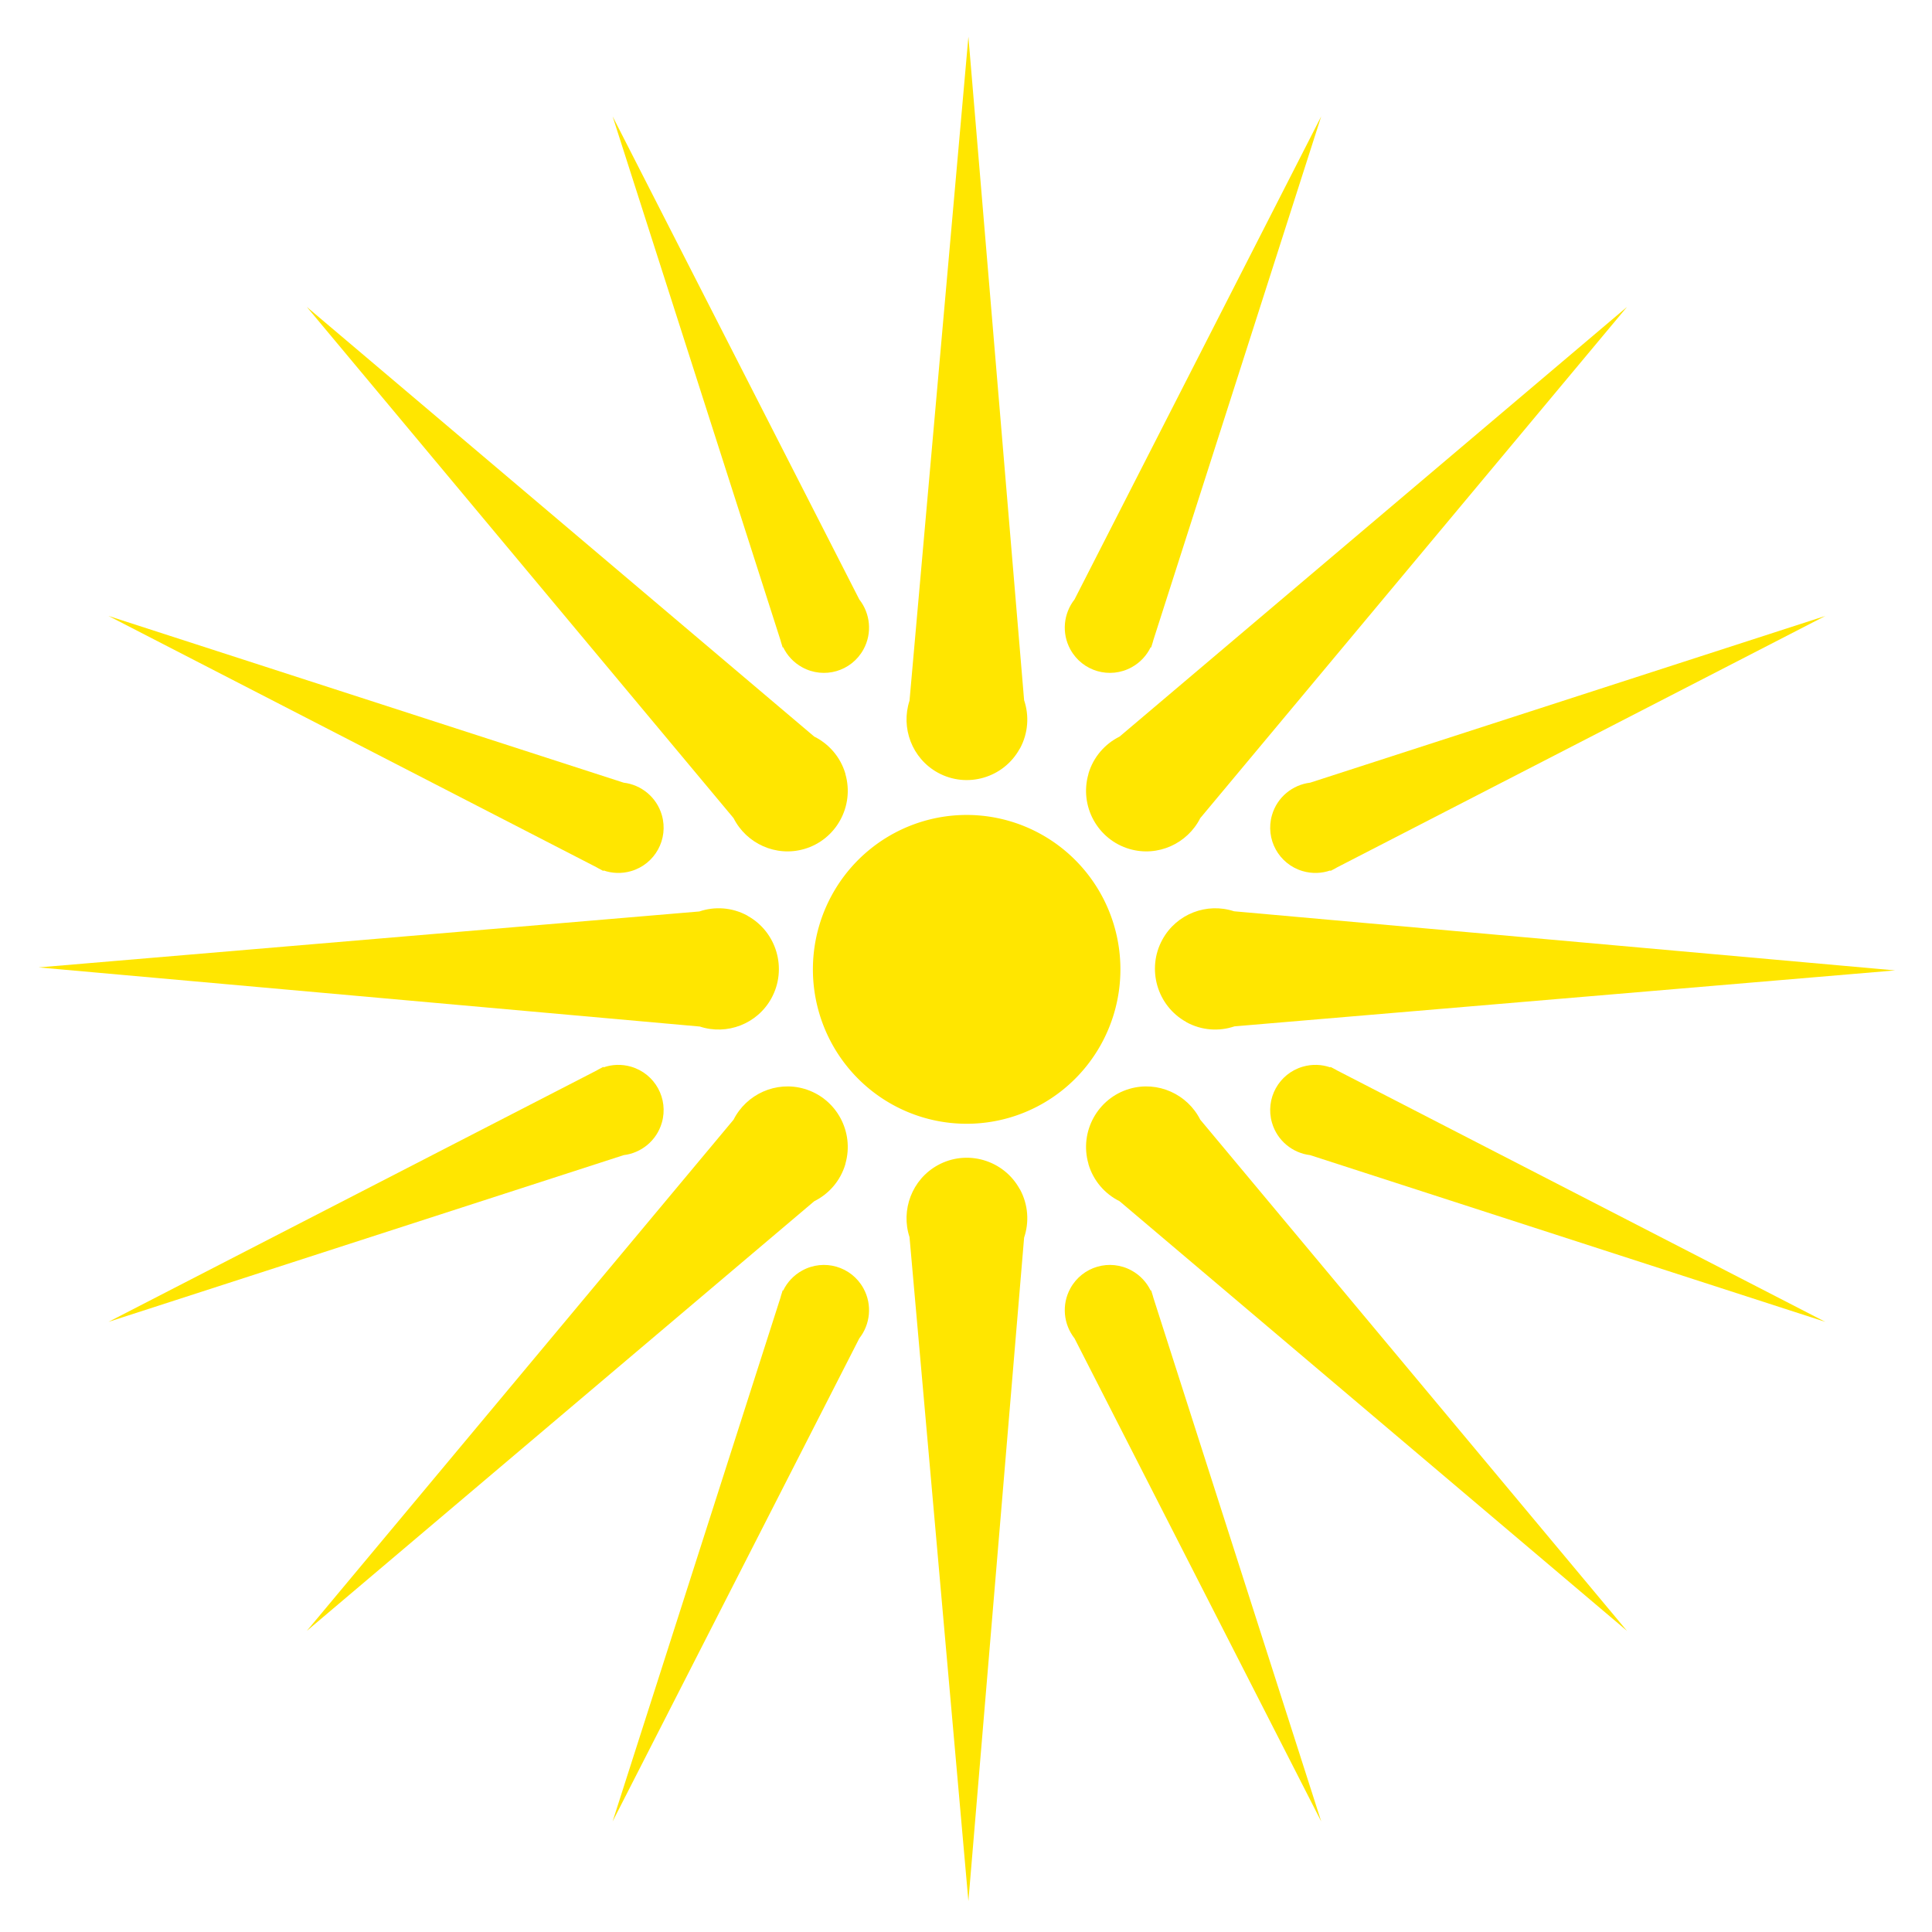
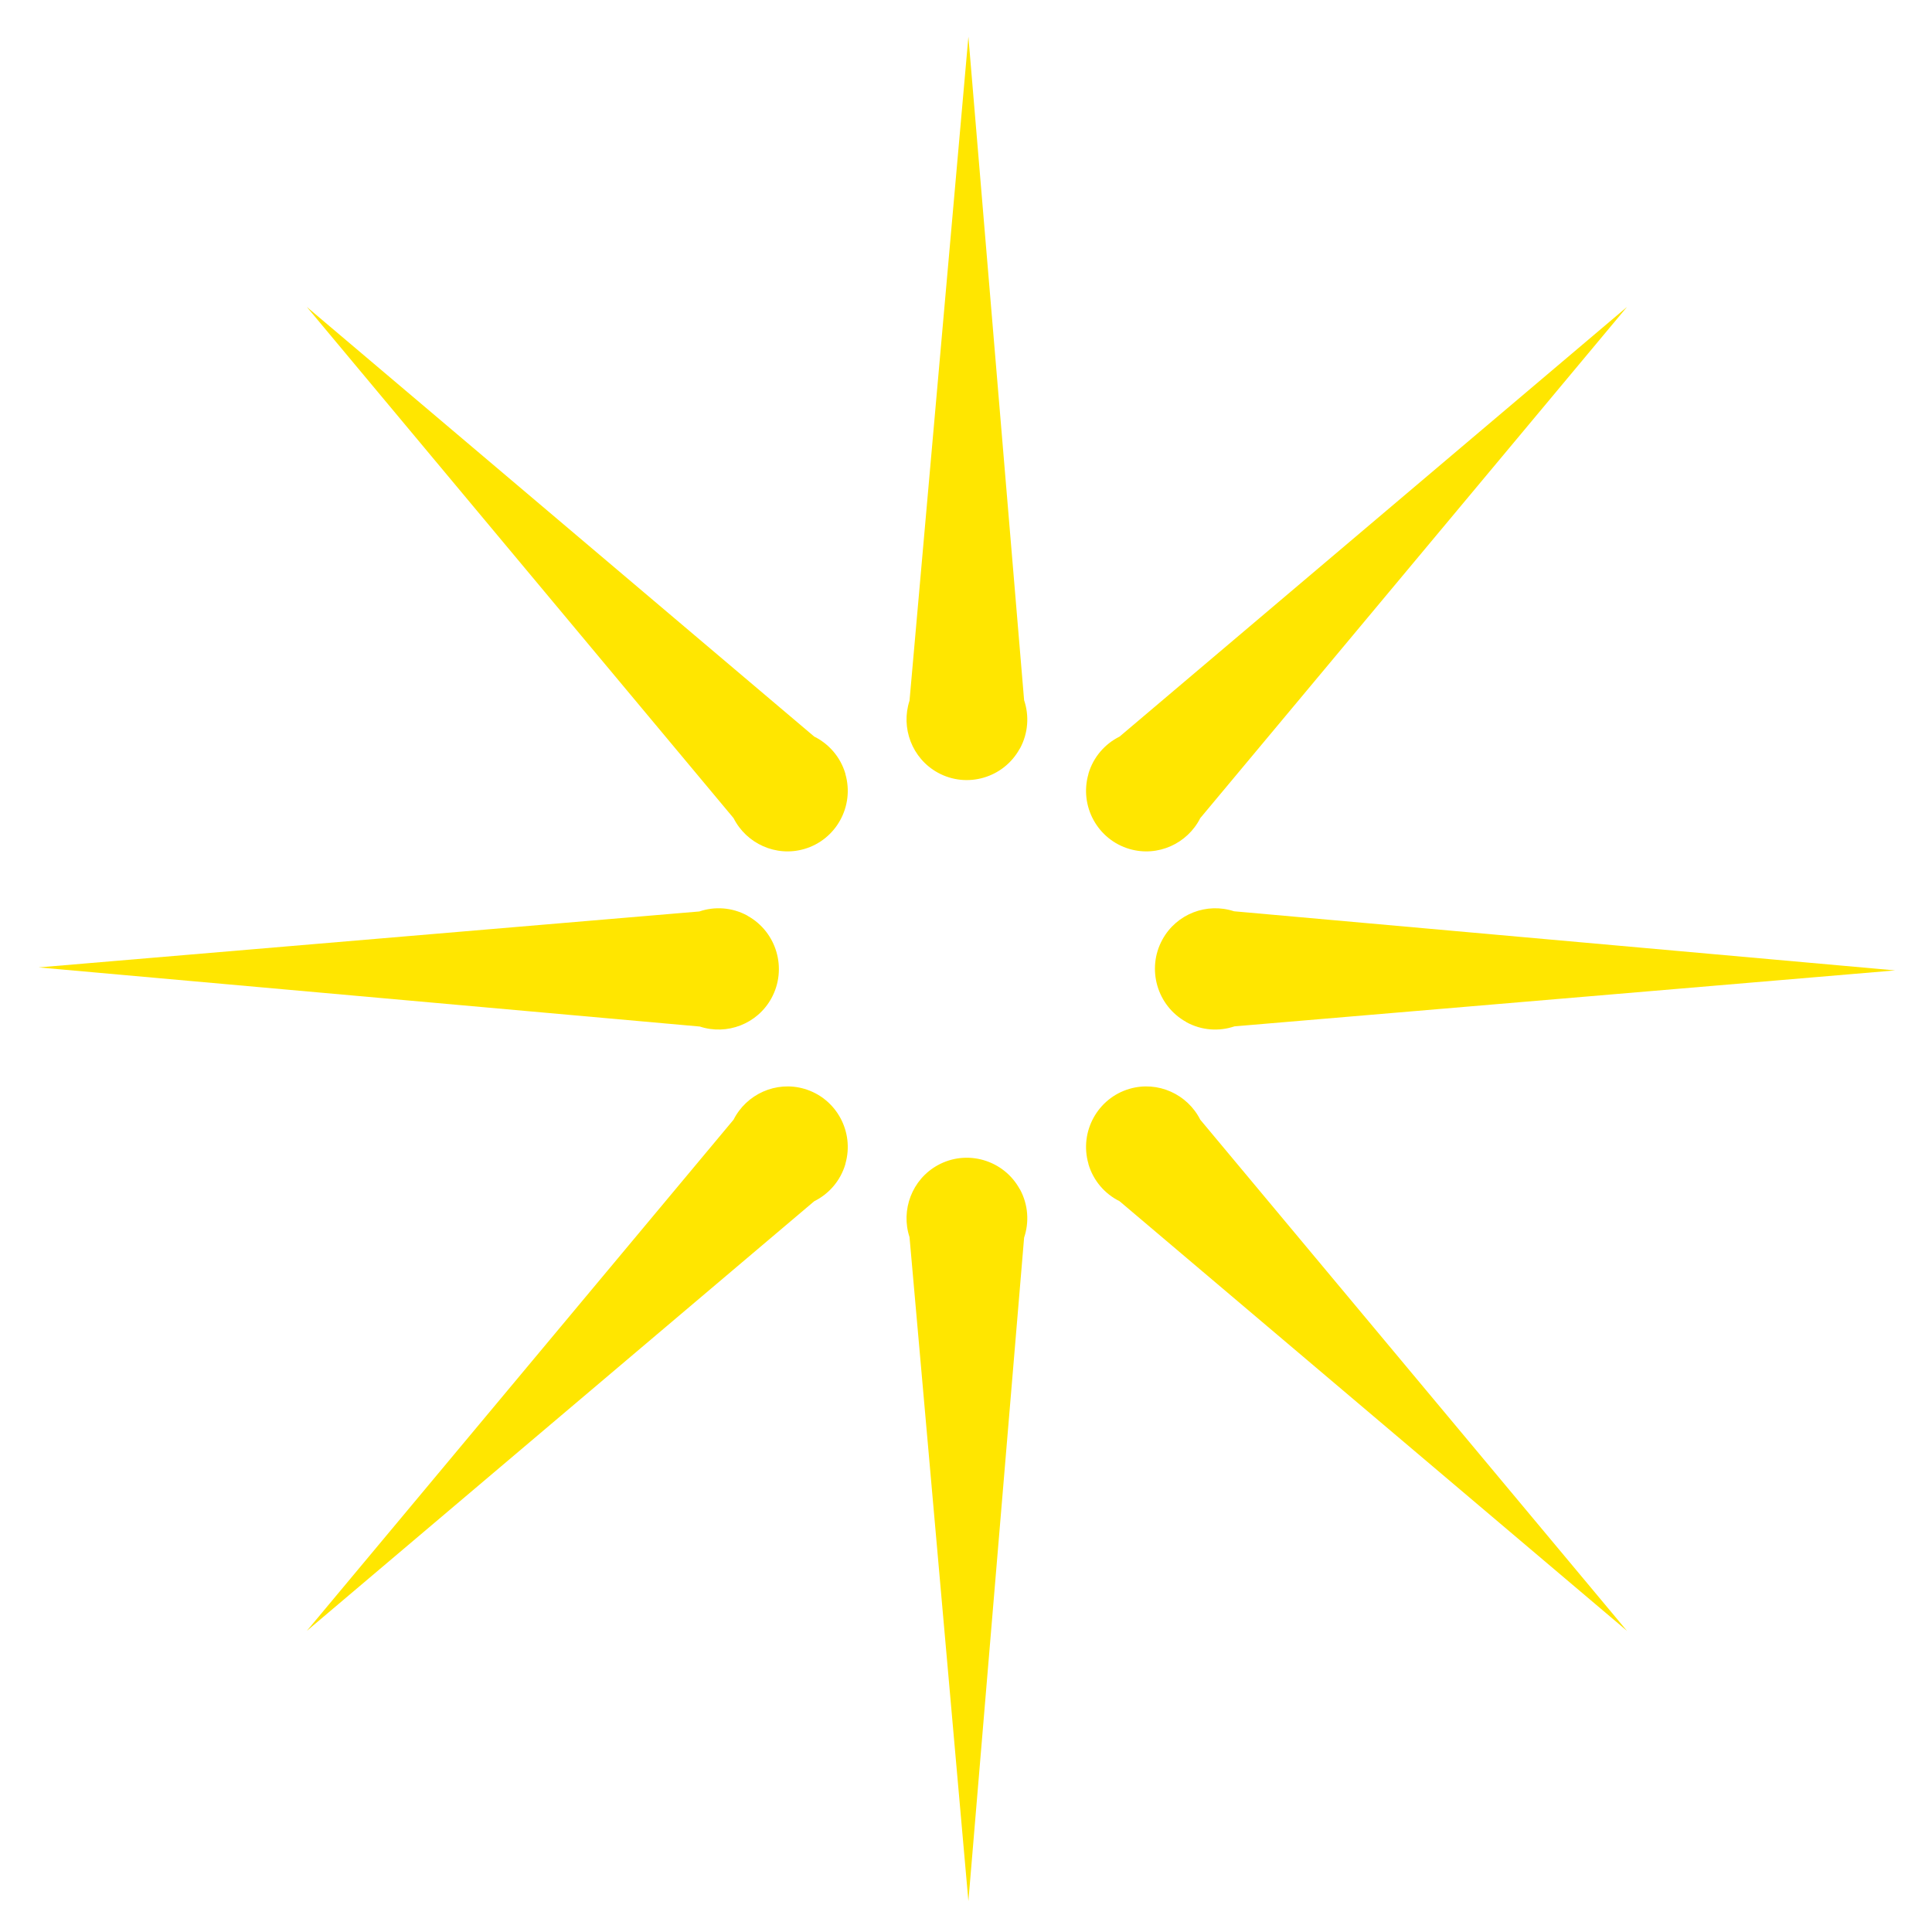
<svg xmlns="http://www.w3.org/2000/svg" xmlns:ns1="http://sodipodi.sourceforge.net/DTD/sodipodi-0.dtd" xmlns:ns2="http://www.inkscape.org/namespaces/inkscape" xmlns:xlink="http://www.w3.org/1999/xlink" id="svg2" ns1:version="0.32" ns2:version="0.48.2 r9819" width="460" height="460" version="1.0" ns1:docname="Macedonian golden lion.svg" ns2:output_extension="org.inkscape.output.svg.inkscape">
  <defs id="defs5">
    <ns2:perspective ns1:type="inkscape:persp3d" ns2:vp_x="0 : 526.18109 : 1" ns2:vp_y="0 : 1000 : 0" ns2:vp_z="744.09448 : 526.18109 : 1" ns2:persp3d-origin="372.04724 : 350.78739 : 1" id="perspective9" />
    <ns2:perspective ns1:type="inkscape:persp3d" ns2:vp_x="0 : 526.18109 : 1" ns2:vp_y="0 : 1000 : 0" ns2:vp_z="744.09448 : 526.18109 : 1" ns2:persp3d-origin="372.04724 : 350.78739 : 1" id="perspective2535" />
    <ns2:perspective ns1:type="inkscape:persp3d" ns2:vp_x="0 : 526.18109 : 1" ns2:vp_y="0 : 1000 : 0" ns2:vp_z="744.09448 : 526.18109 : 1" ns2:persp3d-origin="372.04724 : 350.78739 : 1" id="perspective2464" />
    <ns2:perspective id="perspective2498" ns2:persp3d-origin="372.04724 : 350.78739 : 1" ns2:vp_z="744.09448 : 526.18109 : 1" ns2:vp_y="0 : 1000 : 0" ns2:vp_x="0 : 526.18109 : 1" ns1:type="inkscape:persp3d" />
  </defs>
  <ns1:namedview ns2:window-height="738" ns2:window-width="1280" ns2:pageshadow="2" ns2:pageopacity="0.0" guidetolerance="10.0" gridtolerance="10.0" objecttolerance="10.0" borderopacity="1.0" bordercolor="#666666" pagecolor="#ffffff" id="base" showgrid="false" ns2:zoom="0.53408871" ns2:cx="373.22336" ns2:cy="205.42967" ns2:window-x="175" ns2:window-y="175" ns2:current-layer="svg2" ns2:window-maximized="0" />
  <g id="g3093" transform="matrix(1.873,0,0,1.881,756.252,-52.575)">
    <use xlink:href="#path4352" id="use3022" transform="matrix(1,0,0,-1,0,301.188)" x="0" y="0" width="1" height="1" />
    <use xlink:href="#path4352" id="use3024" transform="matrix(-1,0,0,-1,-561.704,301.188)" x="0" y="0" width="1" height="1" />
    <use xlink:href="#path4352" id="use3020" transform="matrix(-1,0,0,1,-561.704,0)" x="0" y="0" width="1" height="1" />
    <use xlink:href="#path4350" id="use3016" transform="matrix(1,0,0,-1,0,301.188)" x="0" y="0" width="1" height="1" />
    <use xlink:href="#path4350" id="use3018" transform="matrix(-1,0,0,-1,-561.704,301.188)" x="0" y="0" width="1" height="1" />
    <use xlink:href="#path4350" id="use3014" transform="matrix(-1,0,0,1,-561.704,0)" x="0" y="0" width="1" height="1" />
    <use xlink:href="#path3343" id="use3010" transform="matrix(1,0,0,-1,0,301.188)" x="0" y="0" width="1" height="1" />
    <use xlink:href="#path3343" id="use3012" transform="matrix(-1,0,0,-1,-561.704,301.188)" x="0" y="0" width="1" height="1" />
    <use xlink:href="#path3343" id="use3008" transform="matrix(-1,0,0,1,-561.704,0)" x="0" y="0" width="1" height="1" />
    <use xlink:href="#path2301" id="use3004" transform="matrix(0,1,-1,0,-130.258,431.446)" x="0" y="0" width="1" height="1" />
    <use xlink:href="#path2301" id="use3006" transform="matrix(0,-1,1,0,-431.446,-130.258)" x="0" y="0" width="1" height="1" />
    <use xlink:href="#path2301" id="use3002" transform="matrix(1,0,0,-1,0,301.188)" x="0" y="0" width="1" height="1" />
-     <path style="fill:#ffe600" id="path2299" d="m -263.73,160.019 a 19.545,19.545 0 1 1 0.051,-0.094" ns2:connector-curvature="0" />
-     <path style="fill:#ffe600" id="path2301" d="m -280.663,32.594 -7.484,84.047 c -1.129,3.429 0.305,7.303 3.587,9.105 3.708,2.036 8.382,0.676 10.422,-3.025 l 0.031,-0.031 c 1.06,-1.948 1.185,-4.163 0.526,-6.111 l -7.082,-83.986 z" ns2:connector-curvature="0" />
+     <path style="fill:#ffe600" id="path2301" d="m -280.663,32.594 -7.484,84.047 c -1.129,3.429 0.305,7.303 3.587,9.105 3.708,2.036 8.382,0.676 10.422,-3.025 l 0.031,-0.031 c 1.06,-1.948 1.185,-4.163 0.526,-6.111 l -7.082,-83.986 " ns2:connector-curvature="0" />
    <path style="fill:#ffe600" id="path3343" d="m -364.767,66.797 54.252,64.712 c 1.631,3.221 5.389,4.949 8.987,3.907 4.064,-1.177 6.406,-5.438 5.226,-9.494 l -3e-5,-0.043 c -0.631,-2.126 -2.111,-3.78 -3.958,-4.692 l -64.507,-54.389 z" ns2:connector-curvature="0" />
-     <path style="fill:#ffe600" id="path4350" d="m -325.888,42.686 21.338,66.299 c 0.051,0.176 0.087,0.354 0.155,0.525 l 0.124,0.401 0.062,-0.031 c 0.501,1.036 1.326,1.935 2.412,2.531 2.781,1.527 6.263,0.522 7.793,-2.253 1.148,-2.082 0.861,-4.571 -0.526,-6.327 l -31.357,-61.145 z" ns2:connector-curvature="0" />
-     <path style="fill:#ffe600" id="path4352" d="m -389.979,105.915 62.058,31.821 c 0.161,0.089 0.312,0.189 0.481,0.262 l 0.372,0.196 0.022,-0.065 c 1.088,0.379 2.308,0.432 3.499,0.088 3.048,-0.883 4.799,-4.051 3.914,-7.093 -0.663,-2.282 -2.629,-3.84 -4.854,-4.103 l -65.491,-21.105 z" ns2:connector-curvature="0" />
  </g>
</svg>